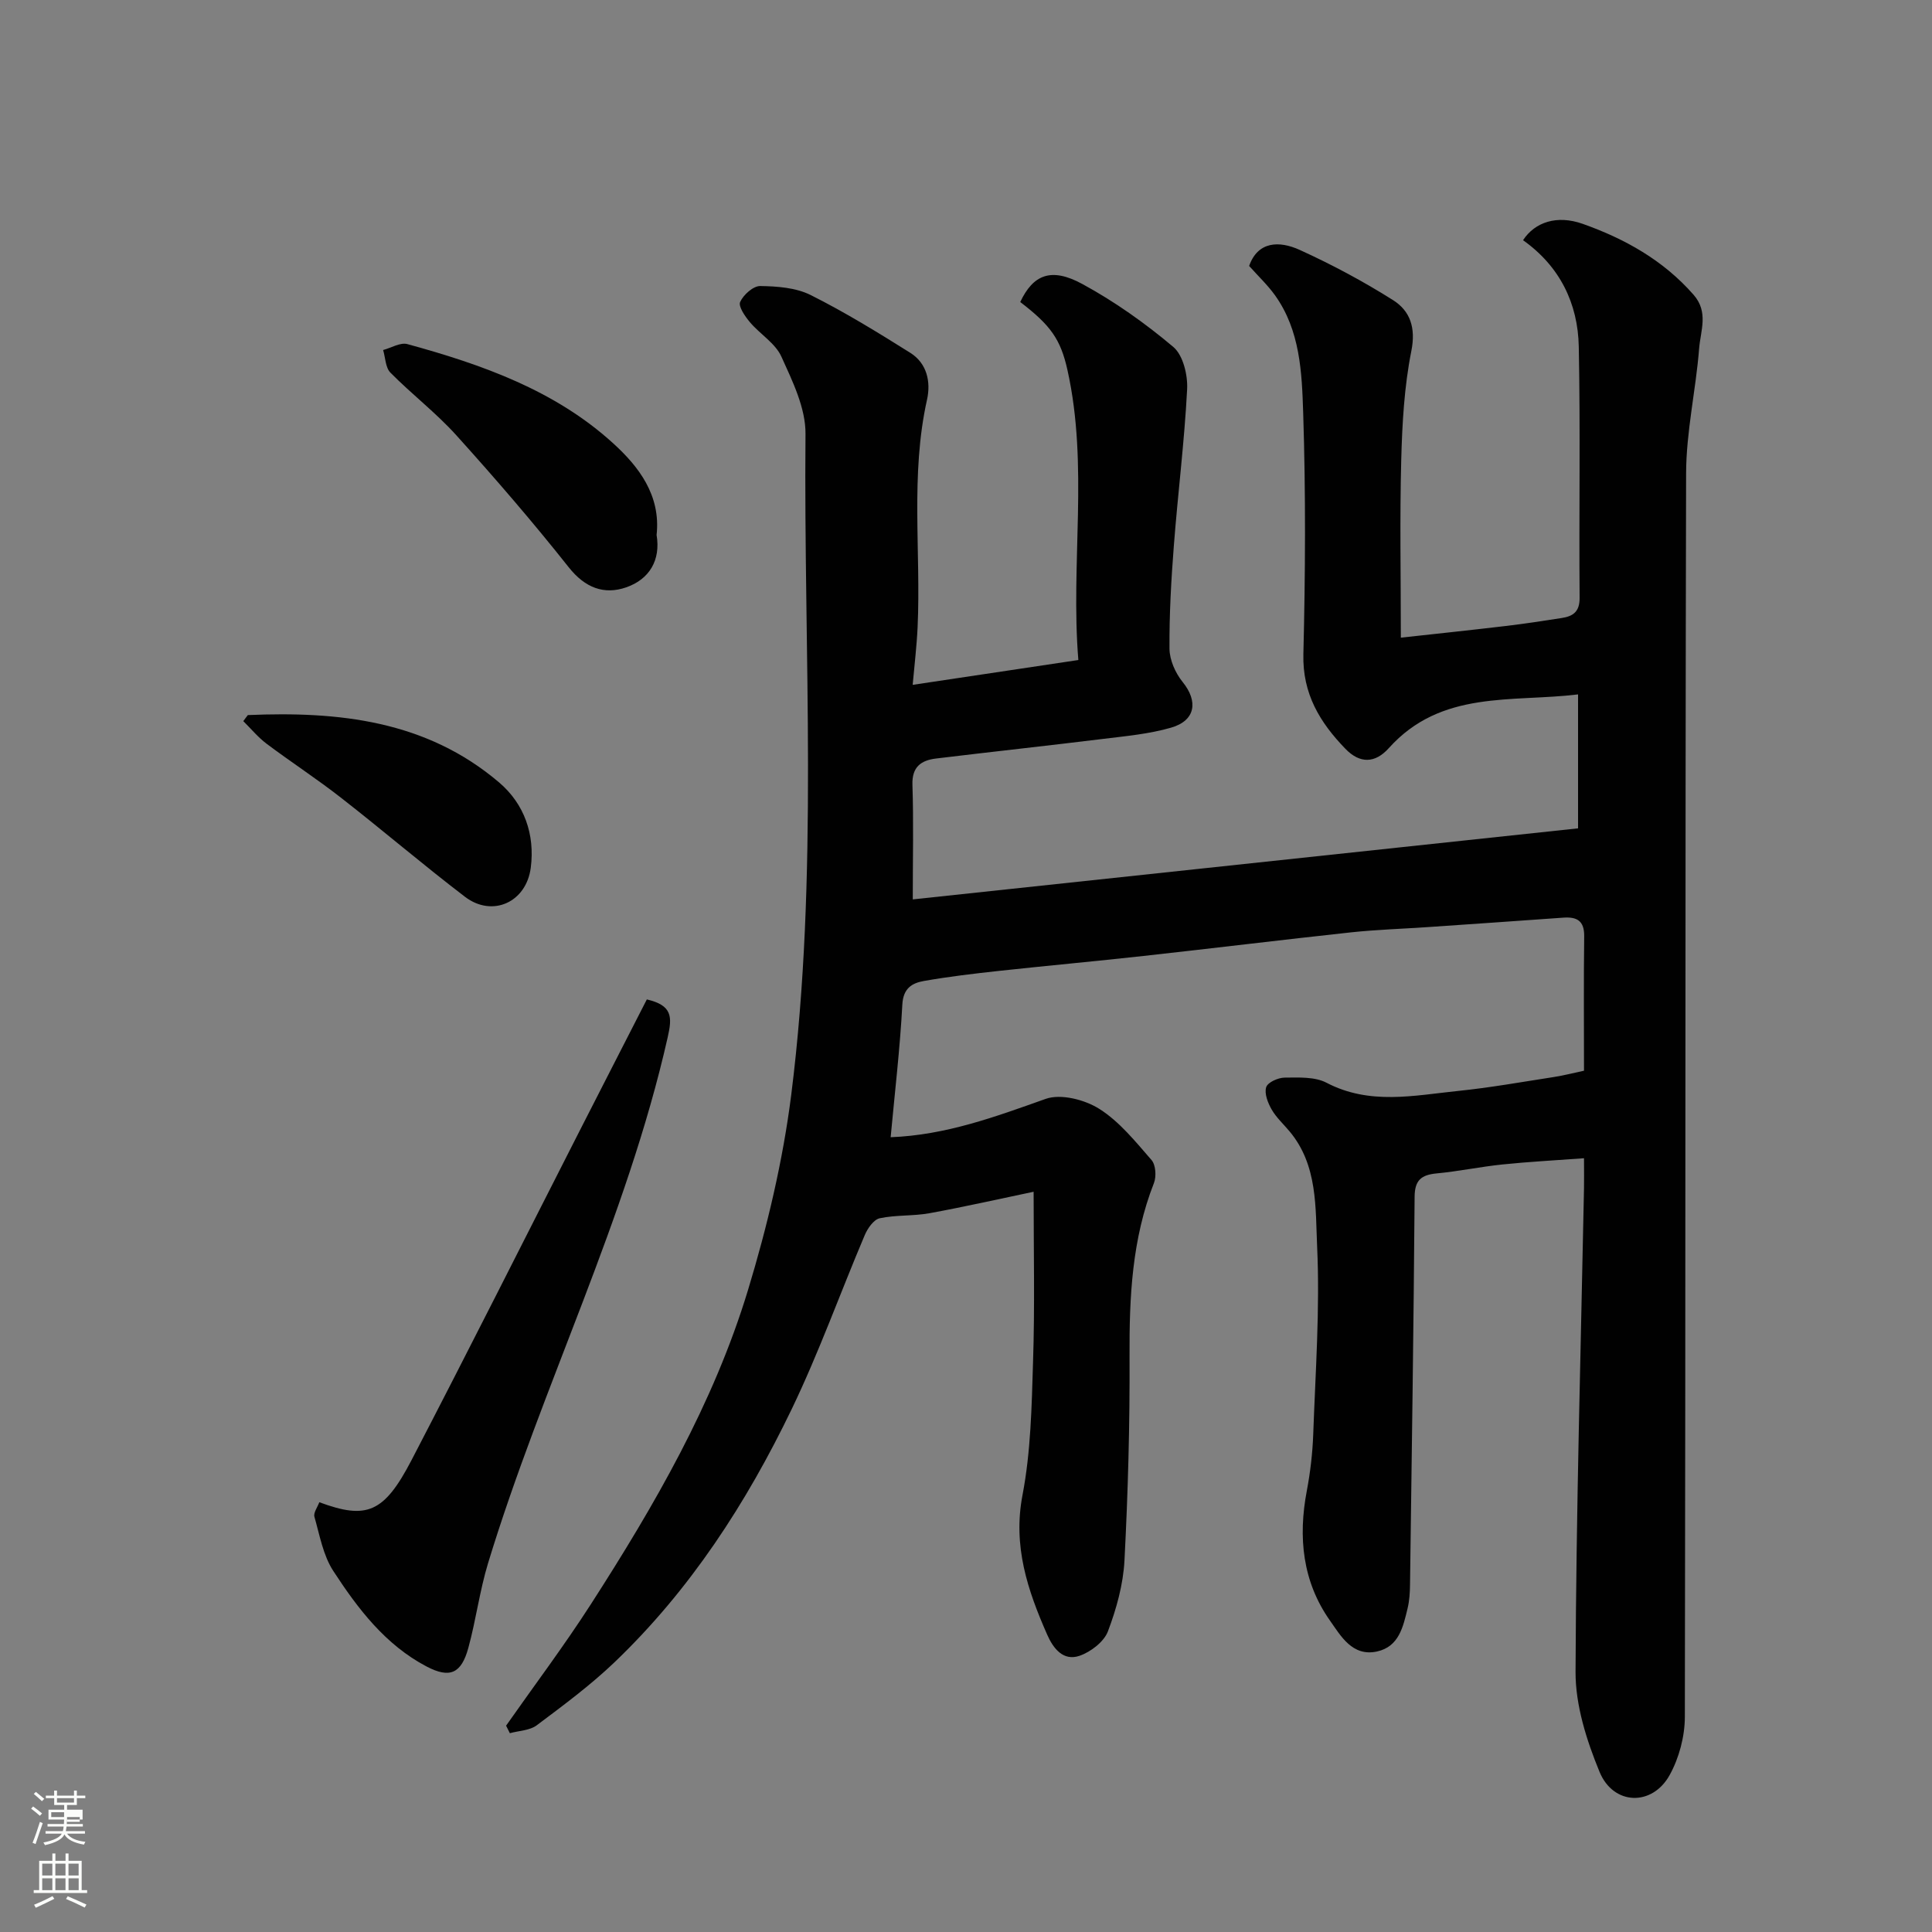
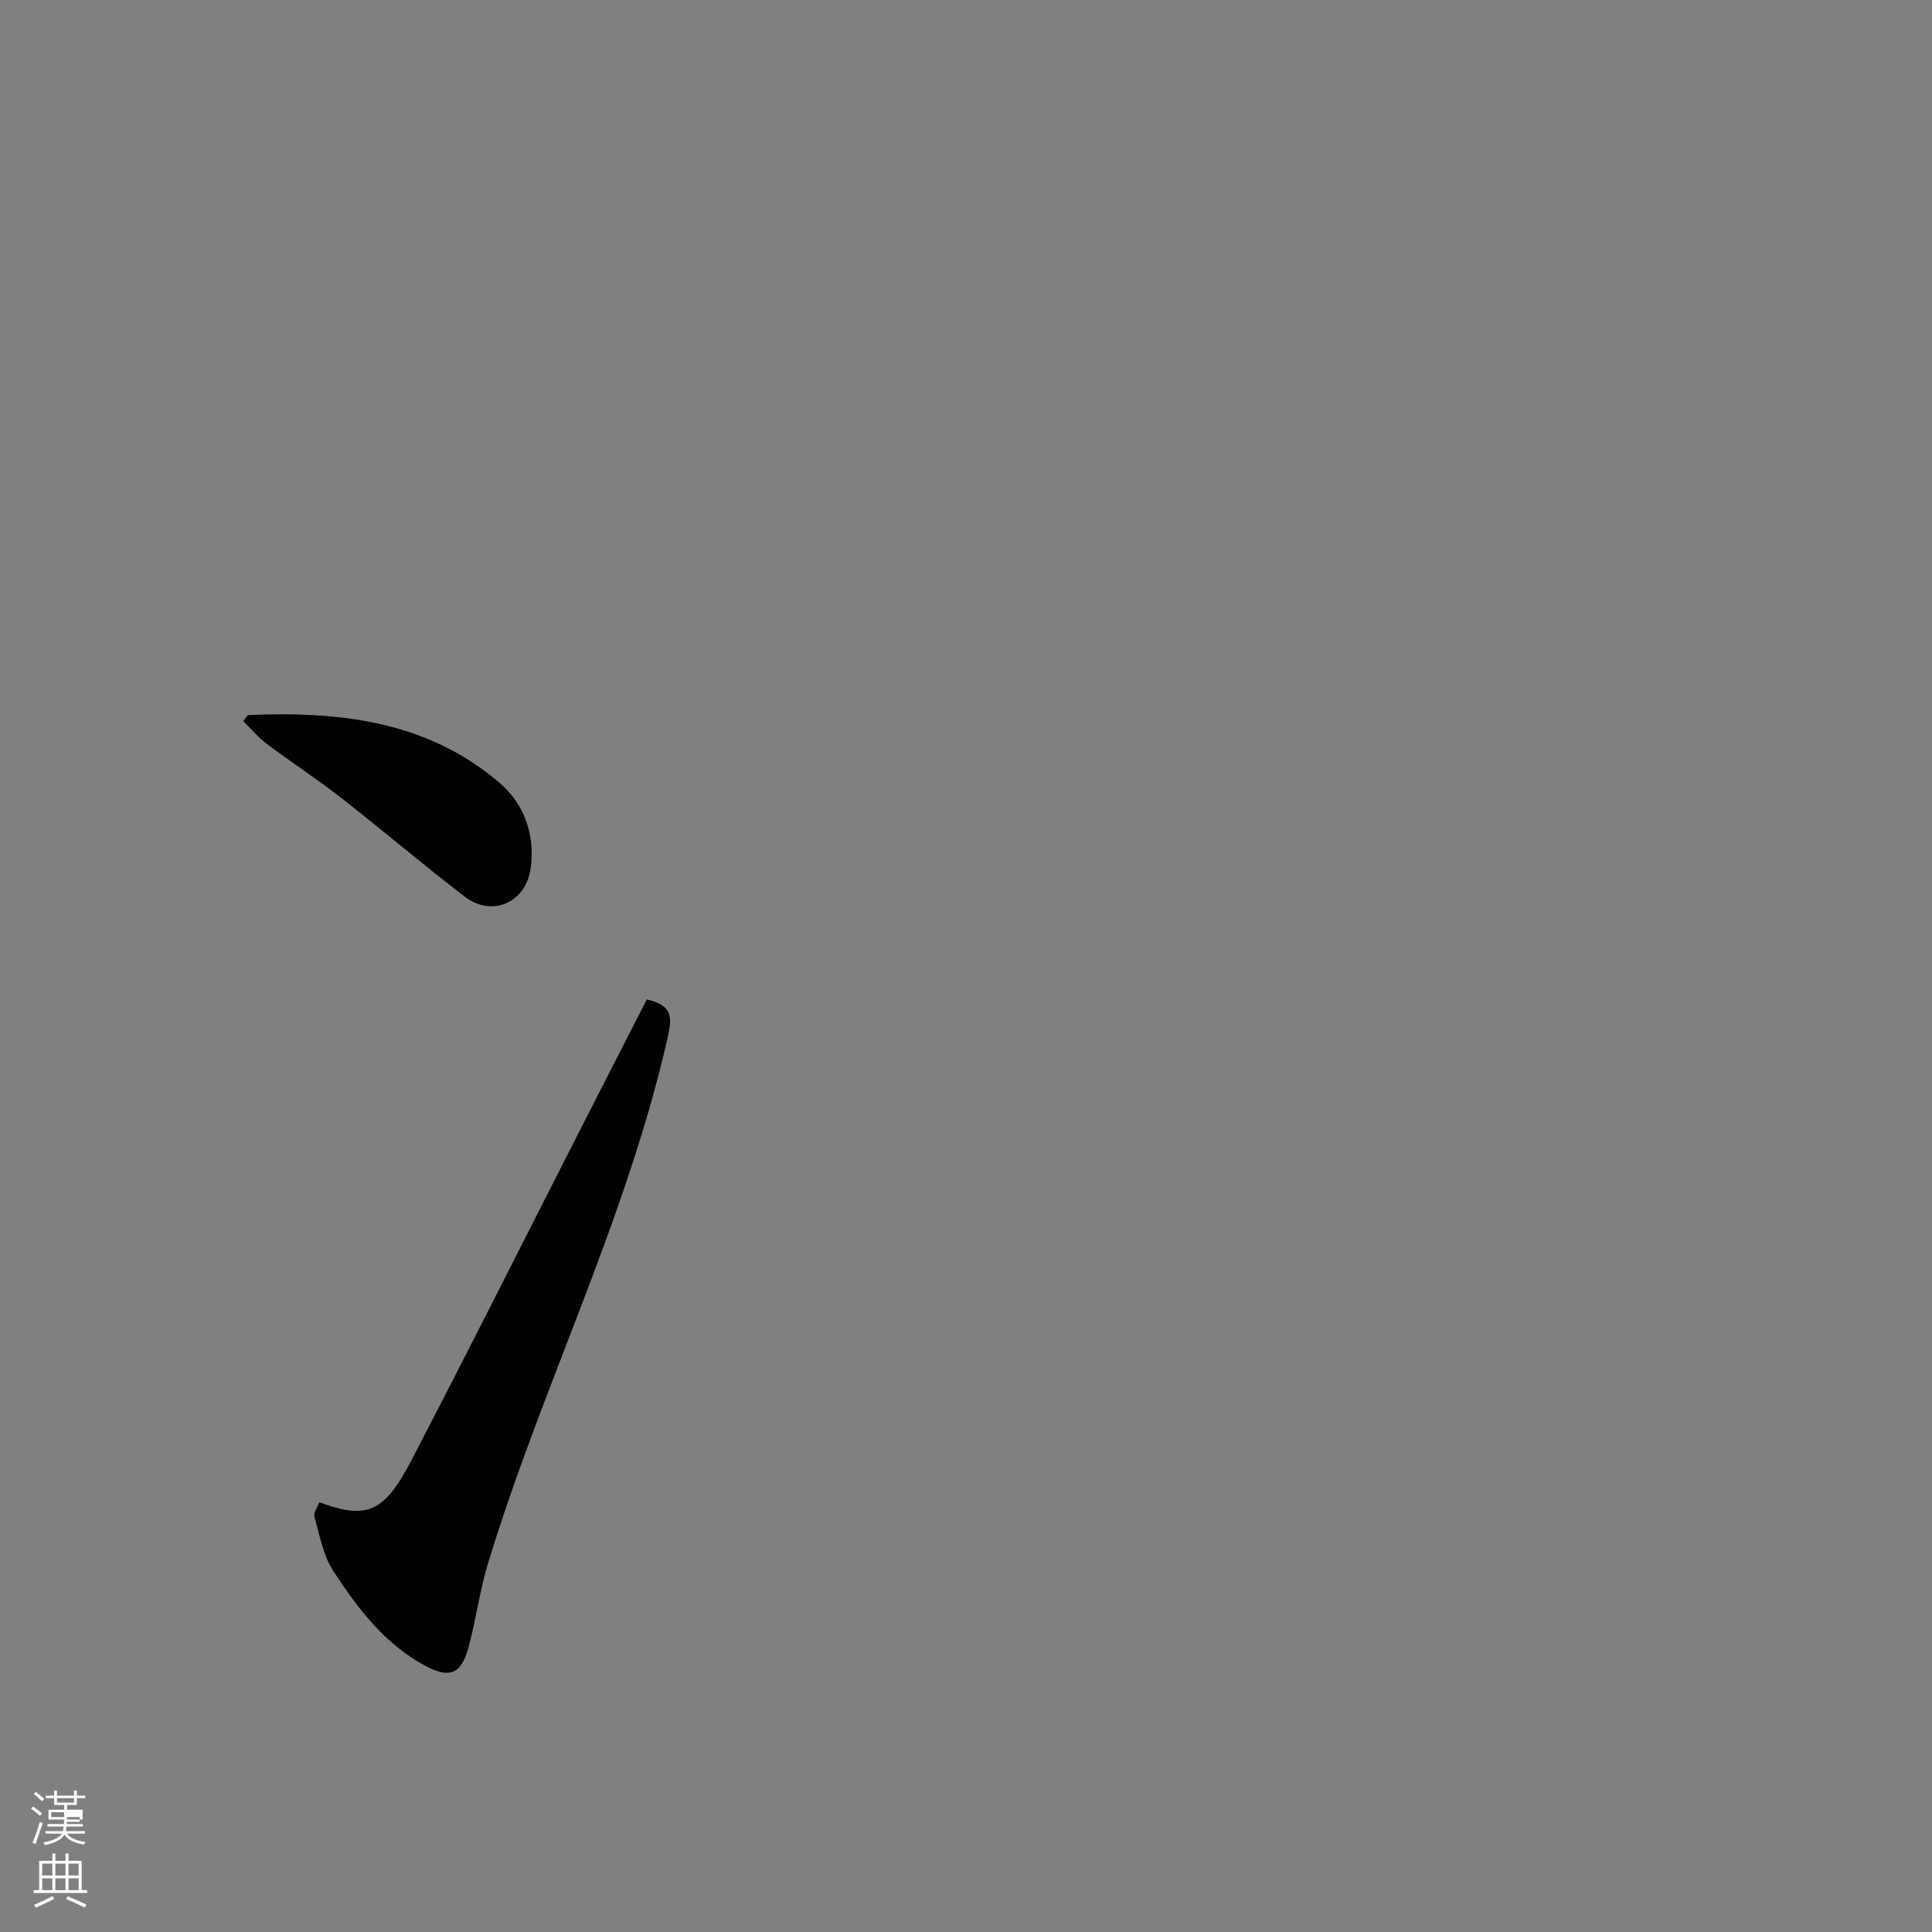
<svg xmlns="http://www.w3.org/2000/svg" enable-background="new 0 0 400 400" viewBox="0 0 400 400">
  <rect x="0" y="0" width="400" height="400" fill="#808080" stroke="none" />
  <path d="m6.44 374.46.42-.45c.65.47 1.27.95 1.85 1.44l-.45.49c-.65-.56-1.25-1.06-1.82-1.48m.93 7.33-.63-.26c.55-1.36 1.05-2.8 1.52-4.33.19.1.38.19.59.27-.46 1.29-.95 2.73-1.48 4.32m-.38-10.38.44-.42c.43.34 1.01.82 1.74 1.44l-.49.49c-.53-.51-1.09-1.01-1.69-1.51m2.5.35h1.72v-1.04h.59v1.04h3.52v-1.04h.59v1.04h1.75v.53h-1.75v1.42h-2.03v.97h3.22v2.03h-3.24c0 .35-.01.66-.03.93h3.32v.53h-3.37c-.03.27-.08.58-.15.94h3.96v.53h-3.71c.67.92 1.93 1.48 3.79 1.68-.13.24-.23.44-.29.59-2.13-.38-3.48-1.08-4.04-2.12-.43.97-1.77 1.72-4.03 2.23-.09-.19-.2-.37-.33-.55 2.1-.42 3.37-1.03 3.81-1.83h-3.36v-.53h3.58c.08-.29.13-.61.16-.94h-3.33v-.53h3.39c.02-.27.04-.58.04-.93h-3.23v-2.03h3.25v-.97h-2.07v-1.42h-1.73zm1.12 3.44v1h2.65c.01-.3.02-.44.01-.4v-.25-.35zm1.19-2h3.52v-.91h-3.52zm4.71 3h-2.63v.59c0 .15-.01.28-.01.4h2.64v-1.99z" fill="#fbfcfa" />
  <path d="m13.56 383.74h.63v1.52h2.72v6.07h1.13v.6h-11.06v-.6h1.13v-6.07h2.73v-1.52h.63v1.52h2.1v-1.52zm-2.69 8.83.38.56c-1.24.63-2.53 1.25-3.85 1.85-.1-.21-.21-.42-.34-.63 1.36-.55 2.63-1.15 3.81-1.78m-2.13-4.27h2.1v-2.45h-2.1zm0 3.04h2.1v-2.46h-2.1zm2.72-3.04h2.1v-2.45h-2.1zm0 3.04h2.1v-2.46h-2.1zm6.07 3.6c-1.41-.71-2.7-1.3-3.86-1.78l.35-.56c1.45.62 2.75 1.19 3.88 1.72zm-1.25-9.09h-2.1v2.45h2.1zm-2.09 5.49h2.1v-2.46h-2.1z" fill="#fbfcfa" />
  <g fill="#010101">
-     <path d="m214 246.74c-6.94 1.45-14.21 3.1-21.54 4.44-3.39.62-6.96.33-10.33 1.05-1.24.27-2.5 2.09-3.09 3.48-5.09 11.99-9.48 24.31-15.12 36.02-9.36 19.43-21.02 37.45-36.74 52.47-4.97 4.74-10.54 8.87-16.05 13-1.45 1.09-3.69 1.12-5.57 1.64-.26-.52-.52-1.04-.78-1.56 5.86-8.36 12.02-16.54 17.54-25.12 13.18-20.49 25.41-41.59 32.53-65.02 4-13.17 7.23-26.78 8.96-40.42 5.74-45.47 2.55-91.23 2.96-136.87.05-5.35-2.69-10.94-5-16.03-1.26-2.78-4.44-4.65-6.52-7.13-1.01-1.2-2.42-3.25-2.01-4.17.66-1.48 2.71-3.32 4.15-3.3 3.51.05 7.38.33 10.44 1.86 7.1 3.55 13.9 7.74 20.64 11.97 3.45 2.17 4.28 6 3.46 9.7-3.48 15.6-1.24 31.4-1.95 47.1-.18 3.9-.65 7.78-1.02 11.94 11.52-1.73 22.58-3.38 34.3-5.14-1.64-20.09 2.17-40.19-2.26-60.06-1.42-6.37-3.49-9.25-9.77-14.06 2.66-5.65 6.38-7.25 12.84-3.74 6.69 3.63 13.03 8.13 18.85 13.04 2.04 1.72 3.02 5.86 2.86 8.8-.56 10.81-1.92 21.58-2.75 32.38-.55 7.08-.95 14.2-.9 21.3.02 2.32 1.21 5.02 2.71 6.87 3.26 4.01 2.71 8-2.37 9.47-4.51 1.31-9.29 1.74-13.99 2.32-11.54 1.42-23.11 2.67-34.66 4.07-3.08.37-5.04 1.7-4.91 5.45.25 7.58.07 15.17.07 23.72 45.33-4.84 91.4-9.76 137.74-14.71 0-8.87 0-17.8 0-27.73-13.73 1.67-28.34-.97-39.19 11.13-2.82 3.14-5.96 3.25-8.97.14-5.28-5.45-8.91-11.39-8.71-19.58.41-16.66.5-33.34-.04-49.99-.27-8.36-.62-17.08-5.86-24.37-1.51-2.1-3.43-3.91-5.33-6.04 1.8-5.11 6.21-5.26 10.47-3.32 6.64 3.02 13.13 6.49 19.3 10.38 3.56 2.24 4.78 5.72 3.81 10.57-1.47 7.37-1.89 15.02-2.09 22.56-.32 12.06-.08 24.13-.08 36.77 6.82-.75 14.25-1.53 21.67-2.41 3.89-.46 7.77-1.05 11.65-1.66 2.31-.36 3.71-1.27 3.69-4.16-.14-17.33.17-34.67-.17-51.99-.17-9.03-3.96-16.69-11.54-22.07 2.46-3.75 7.02-5.27 12.34-3.39 8.74 3.1 16.69 7.53 22.96 14.68 3.16 3.6 1.45 7.44 1.16 11.1-.68 8.65-2.68 17.25-2.7 25.88-.21 85.83-.09 171.65-.26 257.48-.01 4.04-1.19 8.49-3.15 12.03-3.61 6.52-11.65 6.29-14.51-.66-2.68-6.51-4.99-13.76-4.97-20.68.12-33.37 1.09-66.74 1.75-100.1.04-1.81 0-3.62 0-6.27-5.88.44-11.4.72-16.89 1.29-4.55.47-9.05 1.42-13.6 1.85-3.16.3-4.56 1.36-4.58 4.85-.2 26.77-.59 53.53-.95 80.3-.02 1.63-.12 3.31-.5 4.89-.92 3.79-1.76 7.93-6.32 8.94-5.14 1.13-7.54-3.27-9.75-6.39-5.69-8.06-6.63-17.26-4.8-26.87.73-3.86 1.19-7.81 1.33-11.73.46-12.93 1.4-25.9.81-38.79-.37-8.09.15-16.89-5.7-23.89-1.26-1.51-2.77-2.88-3.73-4.56-.78-1.36-1.53-3.29-1.12-4.6.31-1 2.46-1.97 3.81-1.98 2.91-.02 6.25-.21 8.68 1.06 8.93 4.67 18.1 2.64 27.22 1.7 6.66-.68 13.27-1.87 19.89-2.89 2.04-.32 4.04-.84 6.2-1.3 0-9.54-.08-18.69.04-27.84.04-3.23-1.53-4.05-4.33-3.85-9.37.67-18.74 1.32-28.11 1.96-5.27.36-10.55.52-15.8 1.08-14.34 1.55-28.66 3.31-43 4.89-9.95 1.1-19.93 2.01-29.89 3.09-5.21.57-10.42 1.18-15.57 2.09-2.45.43-4.29 1.5-4.47 4.87-.49 9.16-1.57 18.28-2.42 27.48 11.46-.44 21.71-4.25 32.1-7.94 3.14-1.11 8.08.16 11.1 2.07 4.18 2.64 7.49 6.78 10.81 10.59.88 1.01 1.03 3.41.5 4.77-4.55 11.58-5.11 23.6-5.05 35.85.07 14.1-.32 28.21-1.05 42.29-.26 4.96-1.66 10.01-3.43 14.68-.82 2.16-3.55 4.25-5.86 5.05-3.37 1.17-5.45-1.49-6.72-4.39-4.05-9.2-7.13-18.32-5.1-28.89 1.72-9 1.9-18.35 2.18-27.56.38-11.39.12-22.82.12-35.23z" />
+     <path d="m214 246.74z" />
    <path d="m66.11 311.02c9.82 3.64 13.4 2.22 19.09-8.71 11.76-22.61 23.19-45.39 34.76-68.09 4.66-9.15 9.35-18.28 13.96-27.3 5.3 1.23 5.28 3.62 4.32 7.84-8.5 37.64-26.01 72.18-37.19 108.87-1.74 5.72-2.5 11.74-4.08 17.53-1.45 5.32-3.82 6.41-8.67 3.86-8.51-4.47-14.21-11.96-19.29-19.76-2.11-3.23-2.82-7.4-3.91-11.22-.24-.84.64-2 1.01-3.02z" />
-     <path d="m135.94 110.76c.88 5.21-1.49 9.17-6.28 10.84-4.6 1.6-8.54.1-11.91-4.15-7.43-9.38-15.27-18.46-23.29-27.35-4.19-4.64-9.23-8.49-13.63-12.95-1.03-1.04-1.03-3.1-1.51-4.68 1.68-.45 3.56-1.62 5.01-1.23 15.47 4.23 30.6 9.58 42.65 20.57 5.2 4.73 9.87 10.7 8.96 18.95z" />
    <path d="m51.31 148.05c18.76-.8 36.92 1.09 52.03 13.95 5.21 4.44 7.44 10.76 6.55 17.65-.93 7.19-7.96 10.33-13.61 6.03-8.7-6.64-17.03-13.77-25.66-20.5-5-3.91-10.34-7.38-15.42-11.19-1.78-1.34-3.23-3.11-4.83-4.69.31-.41.63-.83.94-1.25z" />
  </g>
</svg>